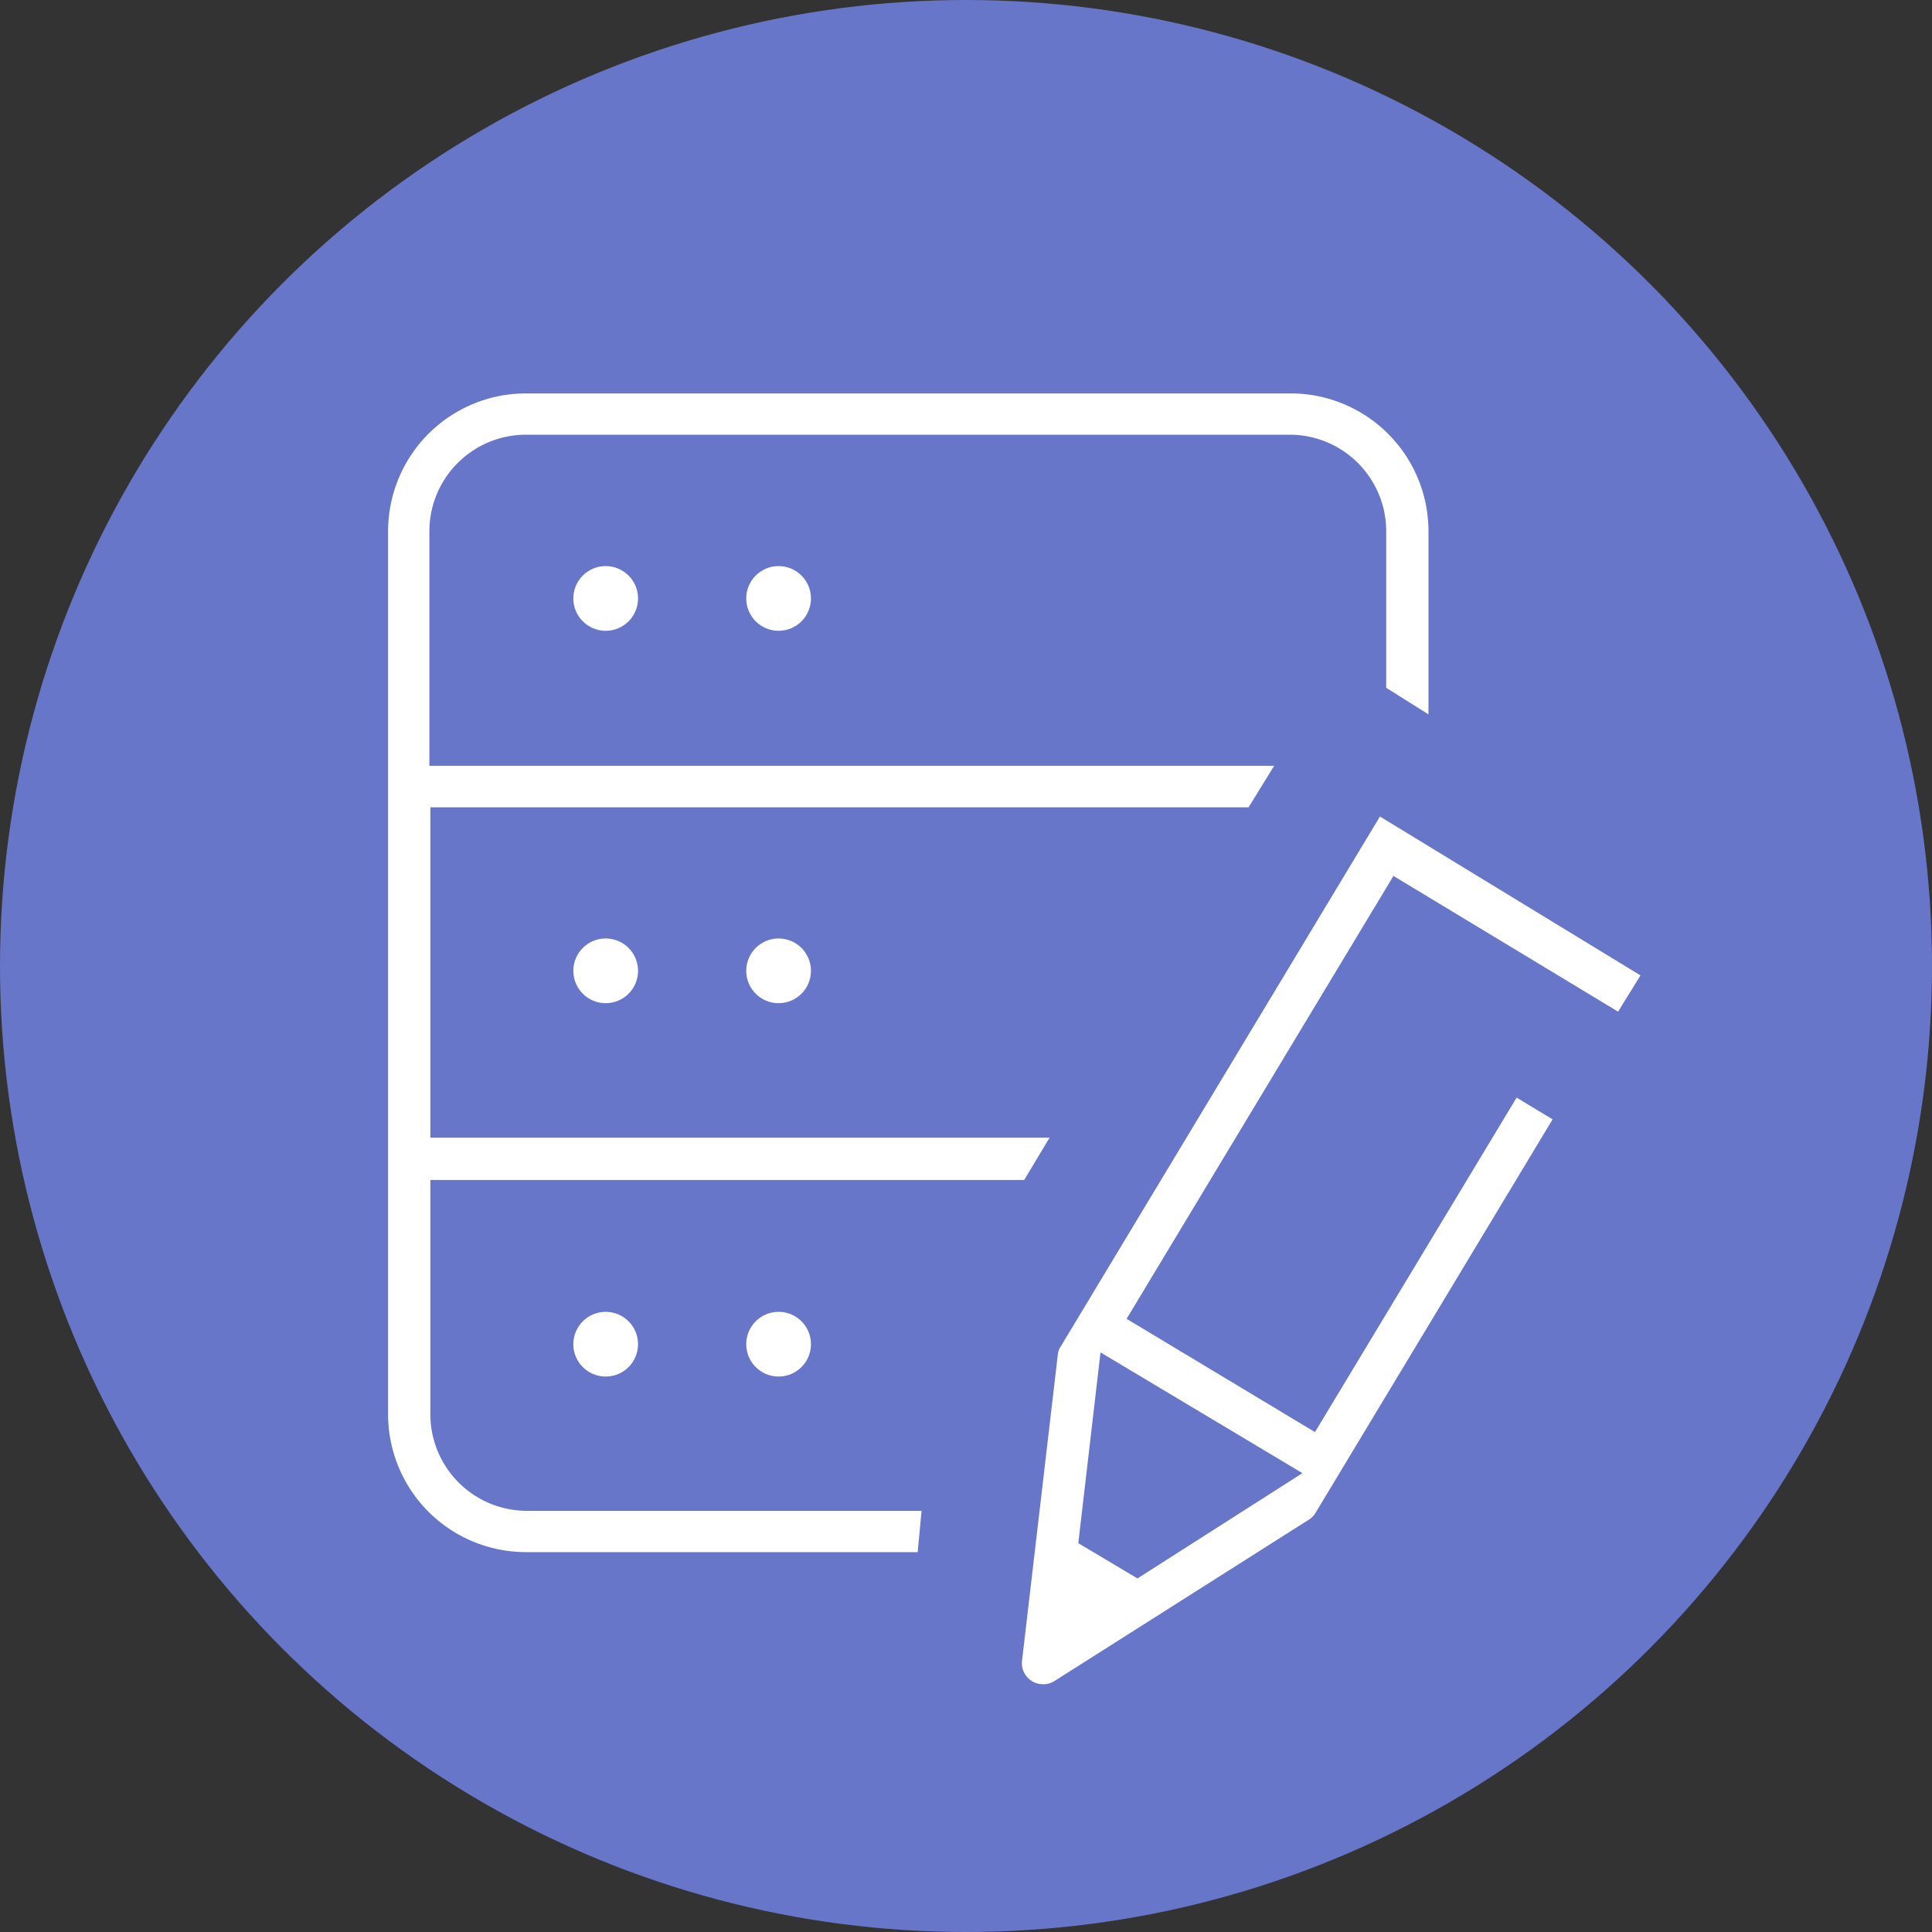
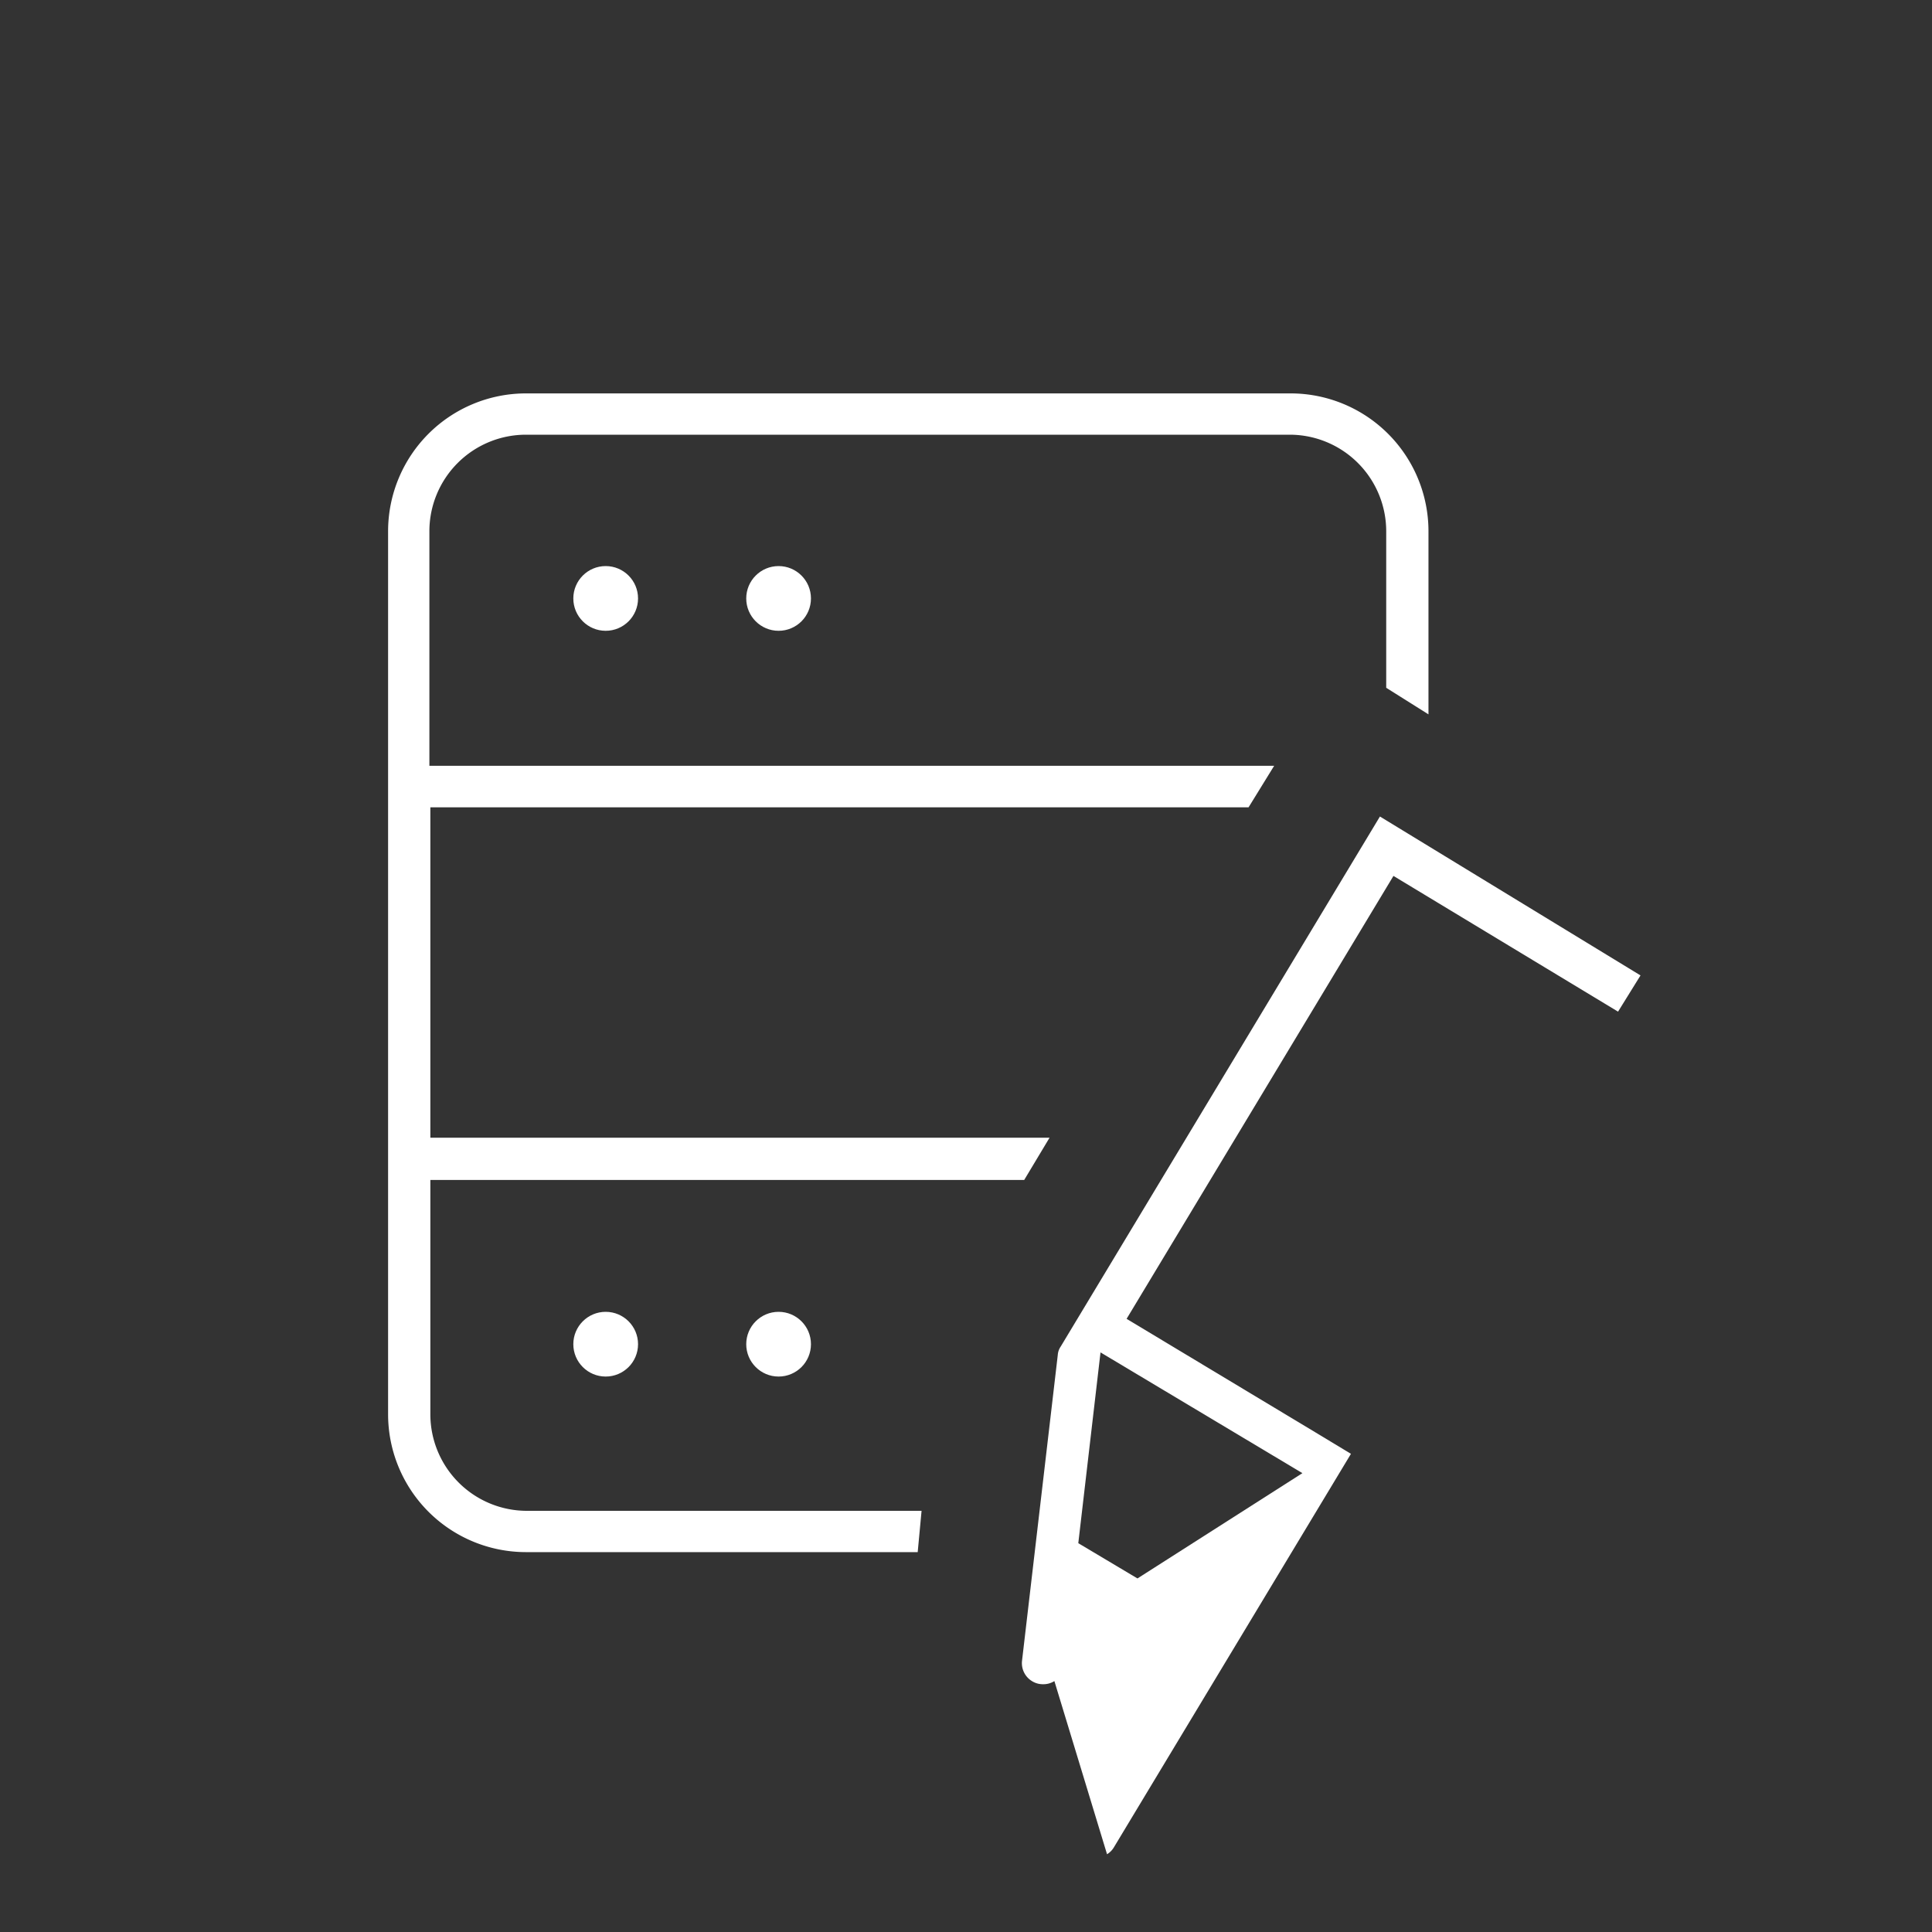
<svg xmlns="http://www.w3.org/2000/svg" viewBox="0 0 80 80">
  <rect x="0" y="0" width="80" height="80" fill="#333333" stroke="none" />
  <defs>
    <style>.cls-1{fill:#6876ca;}.cls-2{fill:#fff;}</style>
  </defs>
  <title>资源 2</title>
  <g id="图层_2" data-name="图层 2">
    <g id="图层_1-2" data-name="图层 1">
-       <circle class="cls-1" cx="40" cy="40" r="40" />
      <circle class="cls-2" cx="25.08" cy="24.78" r="1.34" />
      <circle class="cls-2" cx="32.24" cy="24.78" r="1.34" />
-       <circle class="cls-2" cx="25.08" cy="40.2" r="1.34" />
-       <circle class="cls-2" cx="32.24" cy="40.2" r="1.34" />
      <circle class="cls-2" cx="25.08" cy="55.66" r="1.34" />
      <circle class="cls-2" cx="32.24" cy="55.66" r="1.34" />
      <path class="cls-2" d="M21.78,64.27a5.71,5.71,0,0,1-5.71-5.71V22a5.71,5.71,0,0,1,5.71-5.71H53.44A5.71,5.71,0,0,1,59.15,22v7.58L57.4,28.48V22a4,4,0,0,0-4-4H21.78a4,4,0,0,0-4,4v9.71H52.76L51.7,33.43H17.82V47.11H43.46l-1.05,1.75H17.82v9.7a4,4,0,0,0,4,4H38.16L38,64.27Z" />
-       <path class="cls-2" d="M43.19,69.74a.84.84,0,0,1-.46-.13.87.87,0,0,1-.41-.84L43.8,56.11a.7.7,0,0,1,.12-.35L57.14,33.81l10.79,6.58L67,41.89,57.7,36.27,46.65,54.61l7.8,4.69L62.8,45.45l1.49.9-9.82,16.3a.83.83,0,0,1-.28.28L43.66,69.61A.85.85,0,0,1,43.19,69.74Zm1.46-5.84,2.45,1.46L53.93,61l-8.36-5Z" />
+       <path class="cls-2" d="M43.19,69.74a.84.84,0,0,1-.46-.13.87.87,0,0,1-.41-.84L43.8,56.11a.7.7,0,0,1,.12-.35L57.14,33.81l10.79,6.58L67,41.89,57.7,36.27,46.65,54.61l7.8,4.69l1.49.9-9.82,16.3a.83.83,0,0,1-.28.28L43.66,69.61A.85.85,0,0,1,43.19,69.74Zm1.46-5.84,2.45,1.46L53.93,61l-8.36-5Z" />
    </g>
  </g>
</svg>